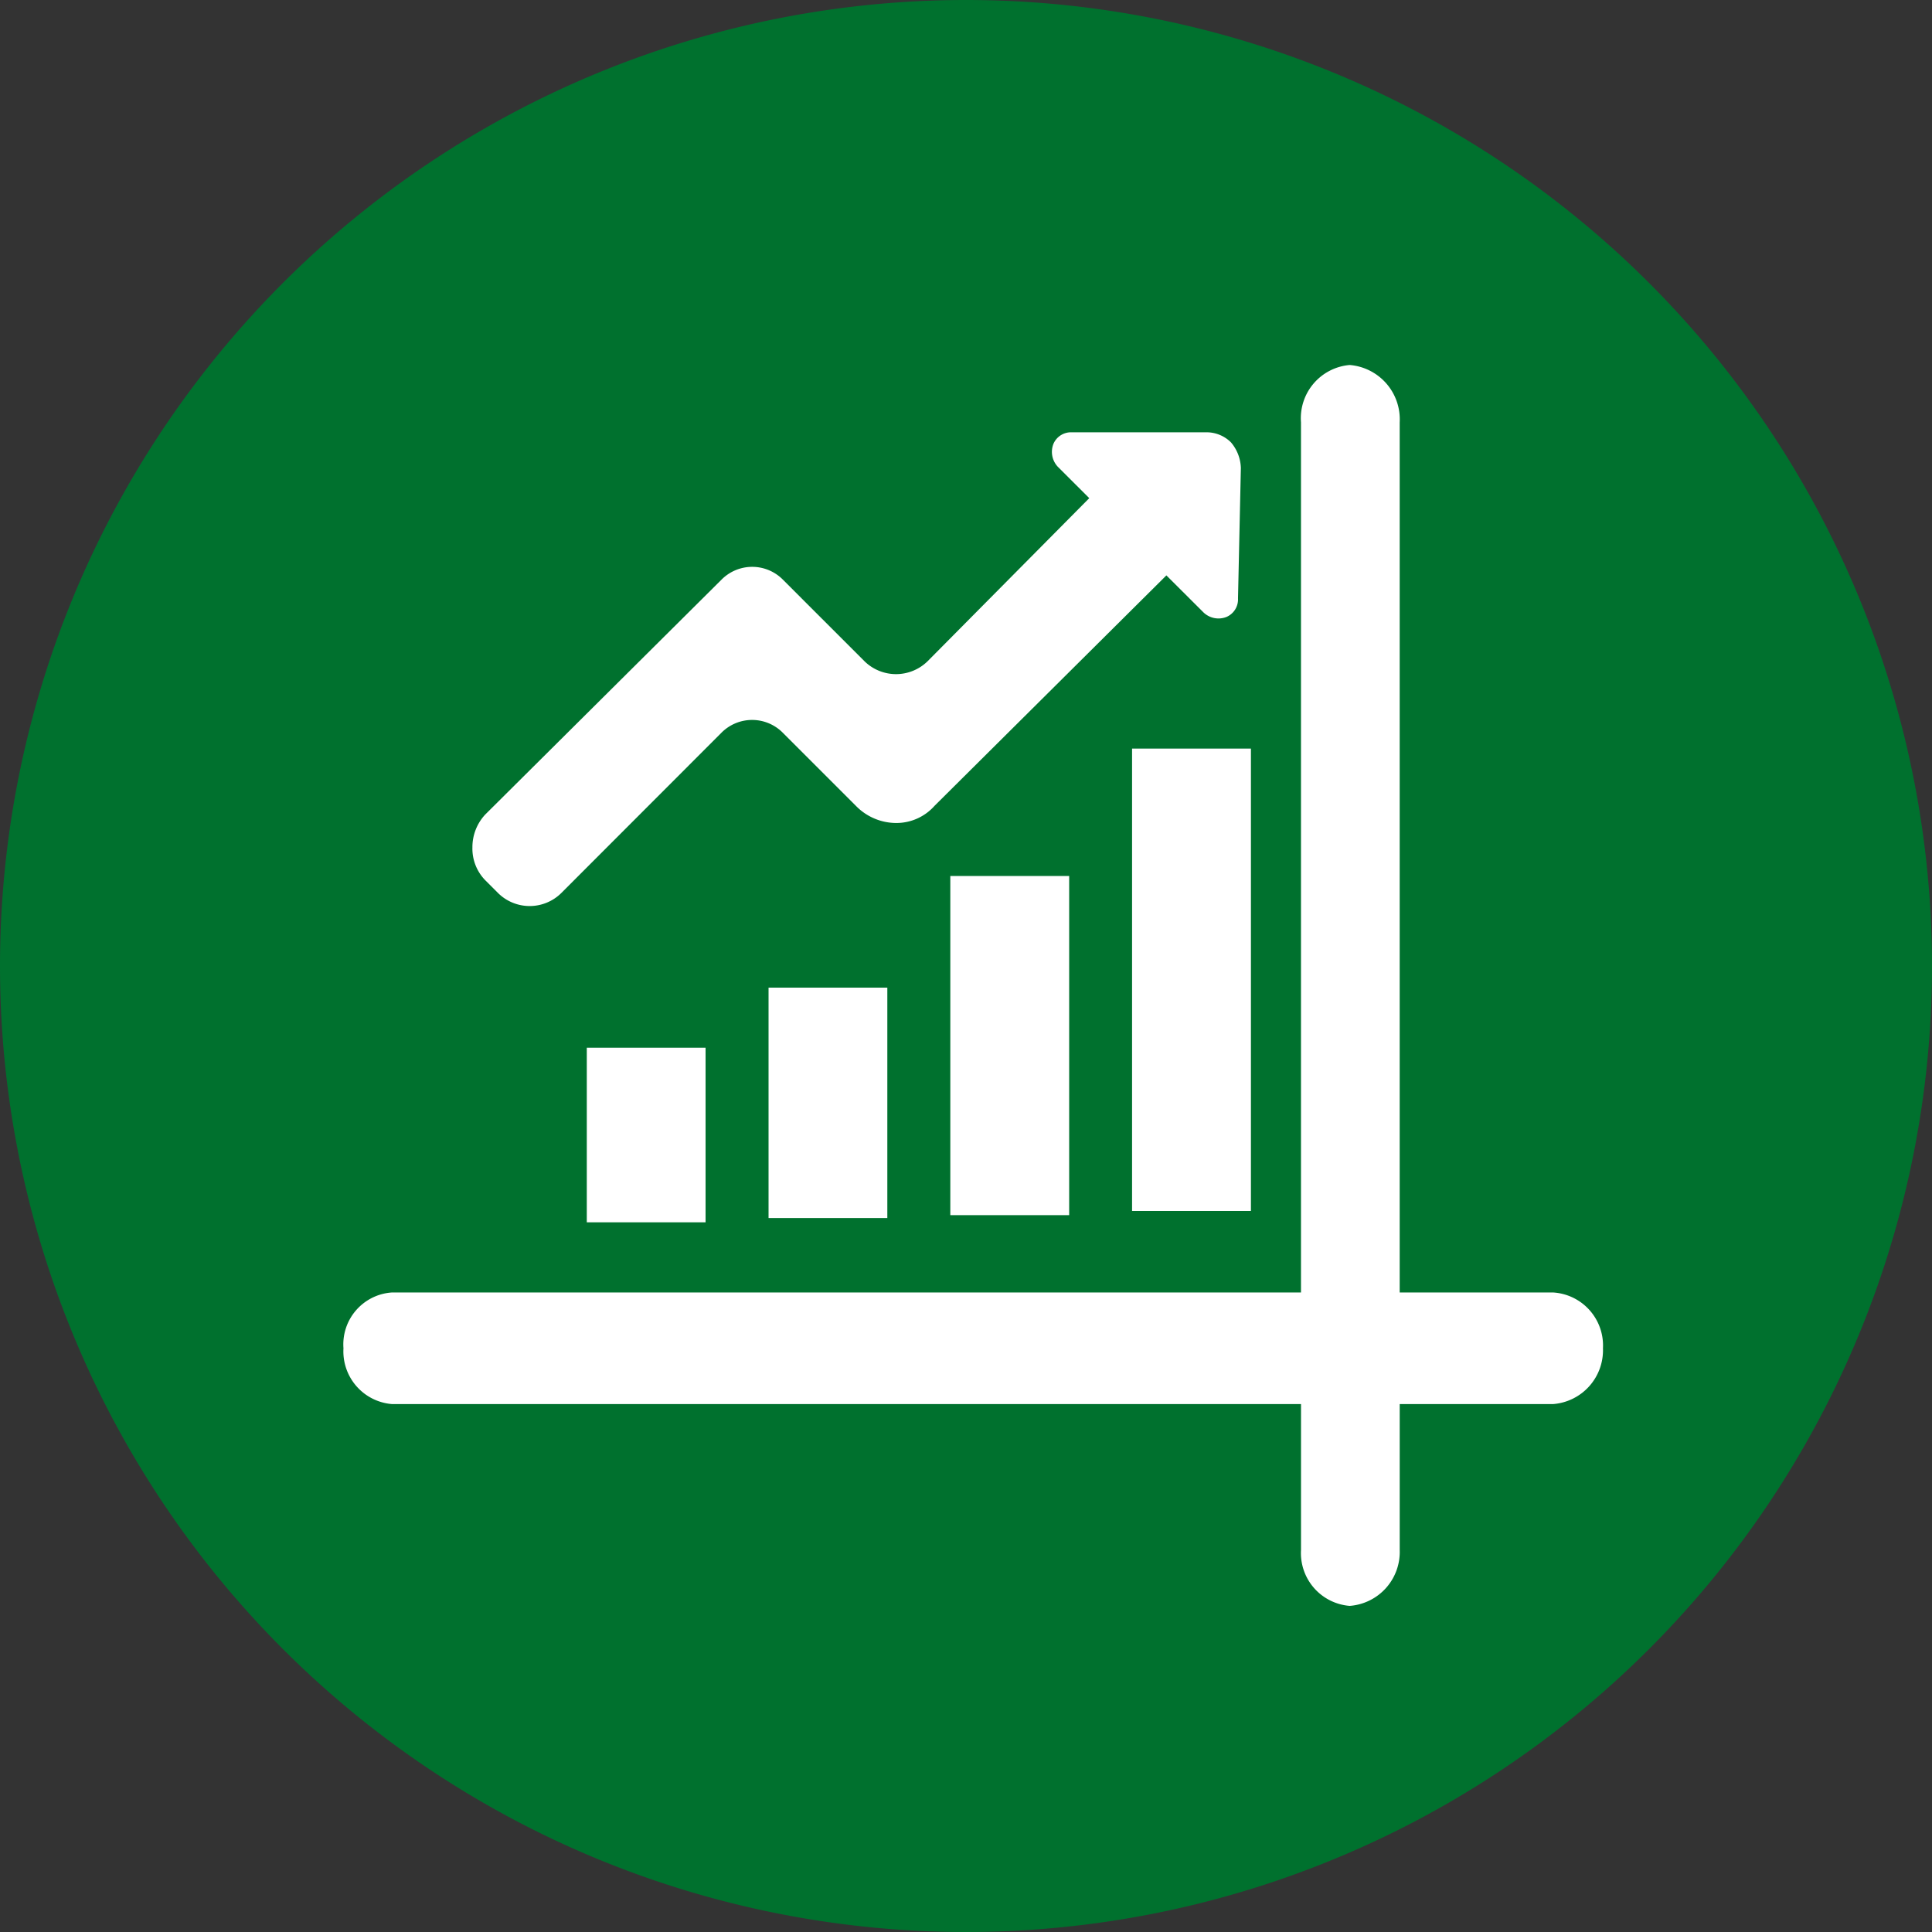
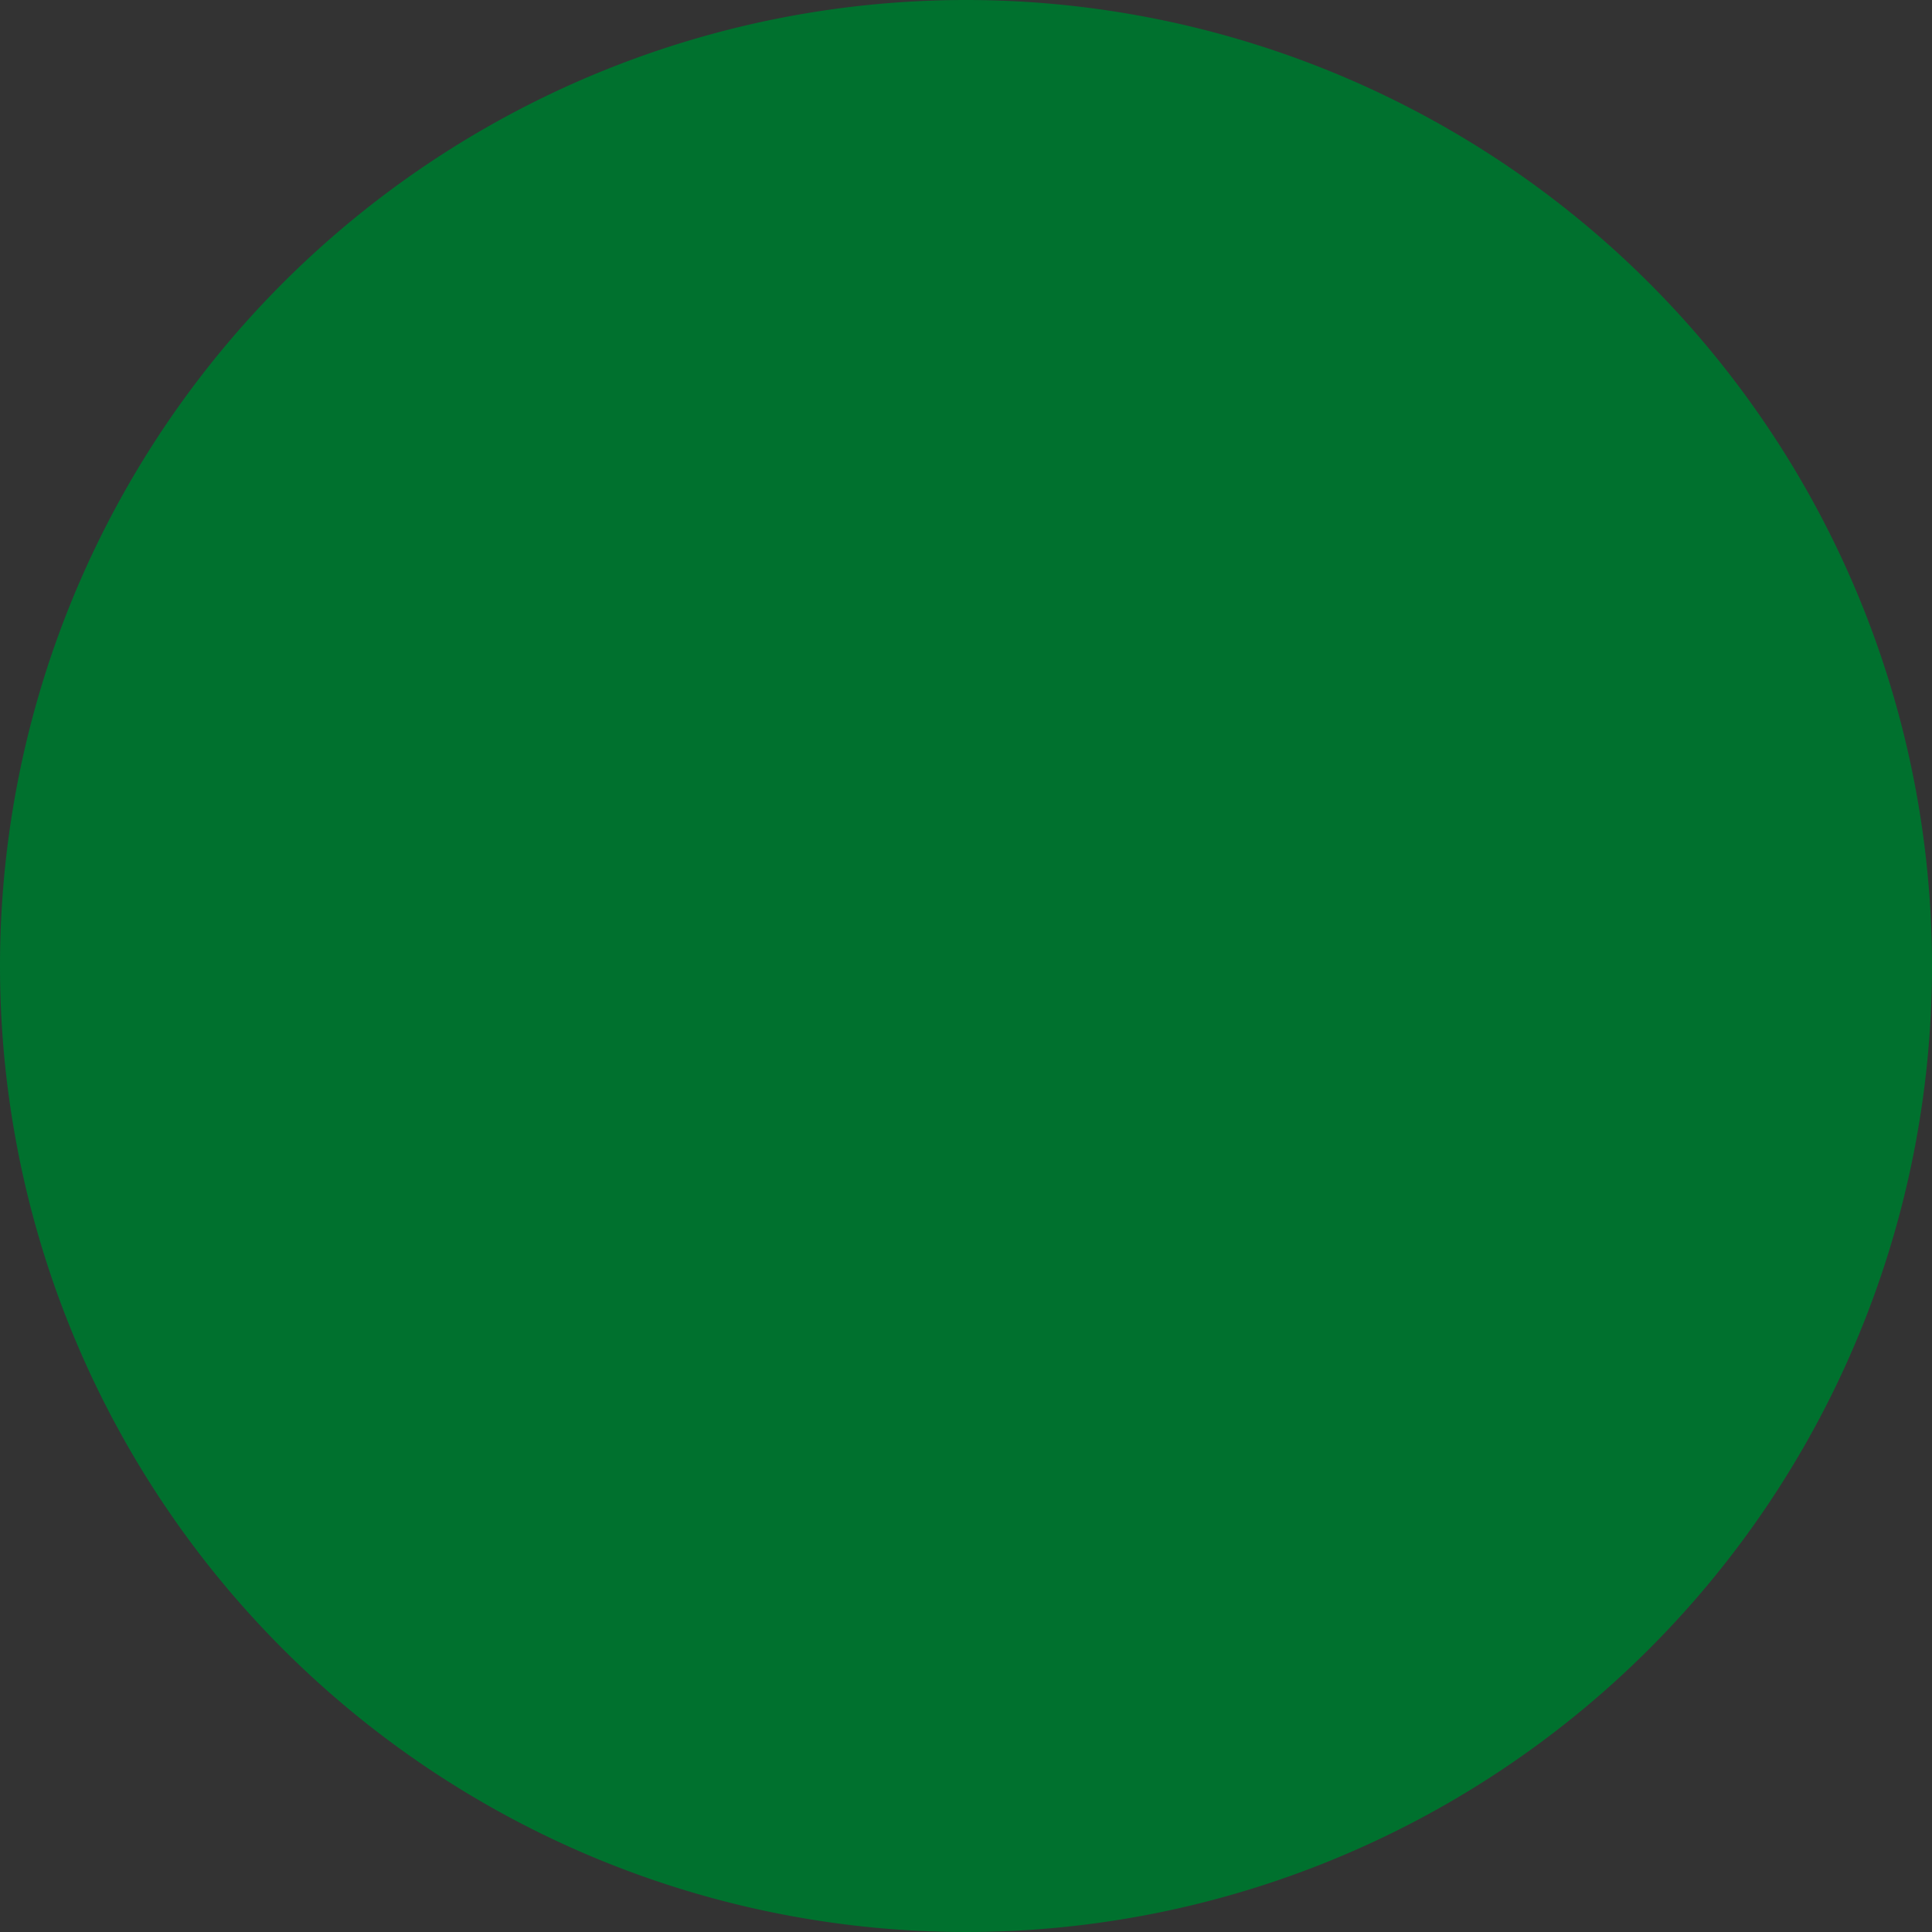
<svg xmlns="http://www.w3.org/2000/svg" width="90" height="90" viewBox="0 0 90 90">
  <rect x="0" y="0" width="90" height="90" fill="#333333" stroke="none" />
  <defs>
    <style>.a{clip-path:url(#b);}.b{fill:#00712e;}.c{fill:#fff;fill-rule:evenodd;}</style>
    <clipPath id="b">
      <rect width="90" height="90" />
    </clipPath>
  </defs>
  <g id="a" class="a">
    <path class="b" d="M45,0A45,45,0,1,1,0,45,45,45,0,0,1,45,0Z" />
-     <path class="c" d="M283.722,352.5h5.537v21.538h-5.537Zm-34.466,25.335h42.335V337.3a2.487,2.487,0,0,1,2.268-2.67,2.539,2.539,0,0,1,2.33,2.67v40.535h7.133a2.474,2.474,0,0,1,2.336,2.6,2.515,2.515,0,0,1-2.336,2.6H296.19v6.8a2.518,2.518,0,0,1-2.33,2.6,2.465,2.465,0,0,1-2.268-2.6v-6.8H249.256a2.462,2.462,0,0,1-2.27-2.6,2.423,2.423,0,0,1,2.27-2.6Zm15.333-26.07a2.012,2.012,0,0,1,2.867,0l3.4,3.4a2.628,2.628,0,0,0,1.865.8,2.376,2.376,0,0,0,1.8-.8l10.8-10.734,1.738,1.734a1.01,1.01,0,0,0,1.065.2.89.89,0,0,0,.533-.865l.133-6.069a1.919,1.919,0,0,0-.464-1.2,1.615,1.615,0,0,0-1.2-.465h-6.2a.89.89,0,0,0-.865.533,1.013,1.013,0,0,0,.2,1.069l1.467,1.465-7.534,7.6a2.1,2.1,0,0,1-2.934,0l-3.8-3.8a2.012,2.012,0,0,0-2.867,0l-11,10.935a2.227,2.227,0,0,0-.6,1.532,2.111,2.111,0,0,0,.6,1.534l.6.6a2.094,2.094,0,0,0,2.934,0Zm-6.268,14.669h5.533v8.134h-5.533Zm8.467-2.8h5.533v10.734h-5.533Zm8.467-5.2h5.537v15.8h-5.537Z" transform="translate(-230.986 -317.627)" />
  </g>
</svg>